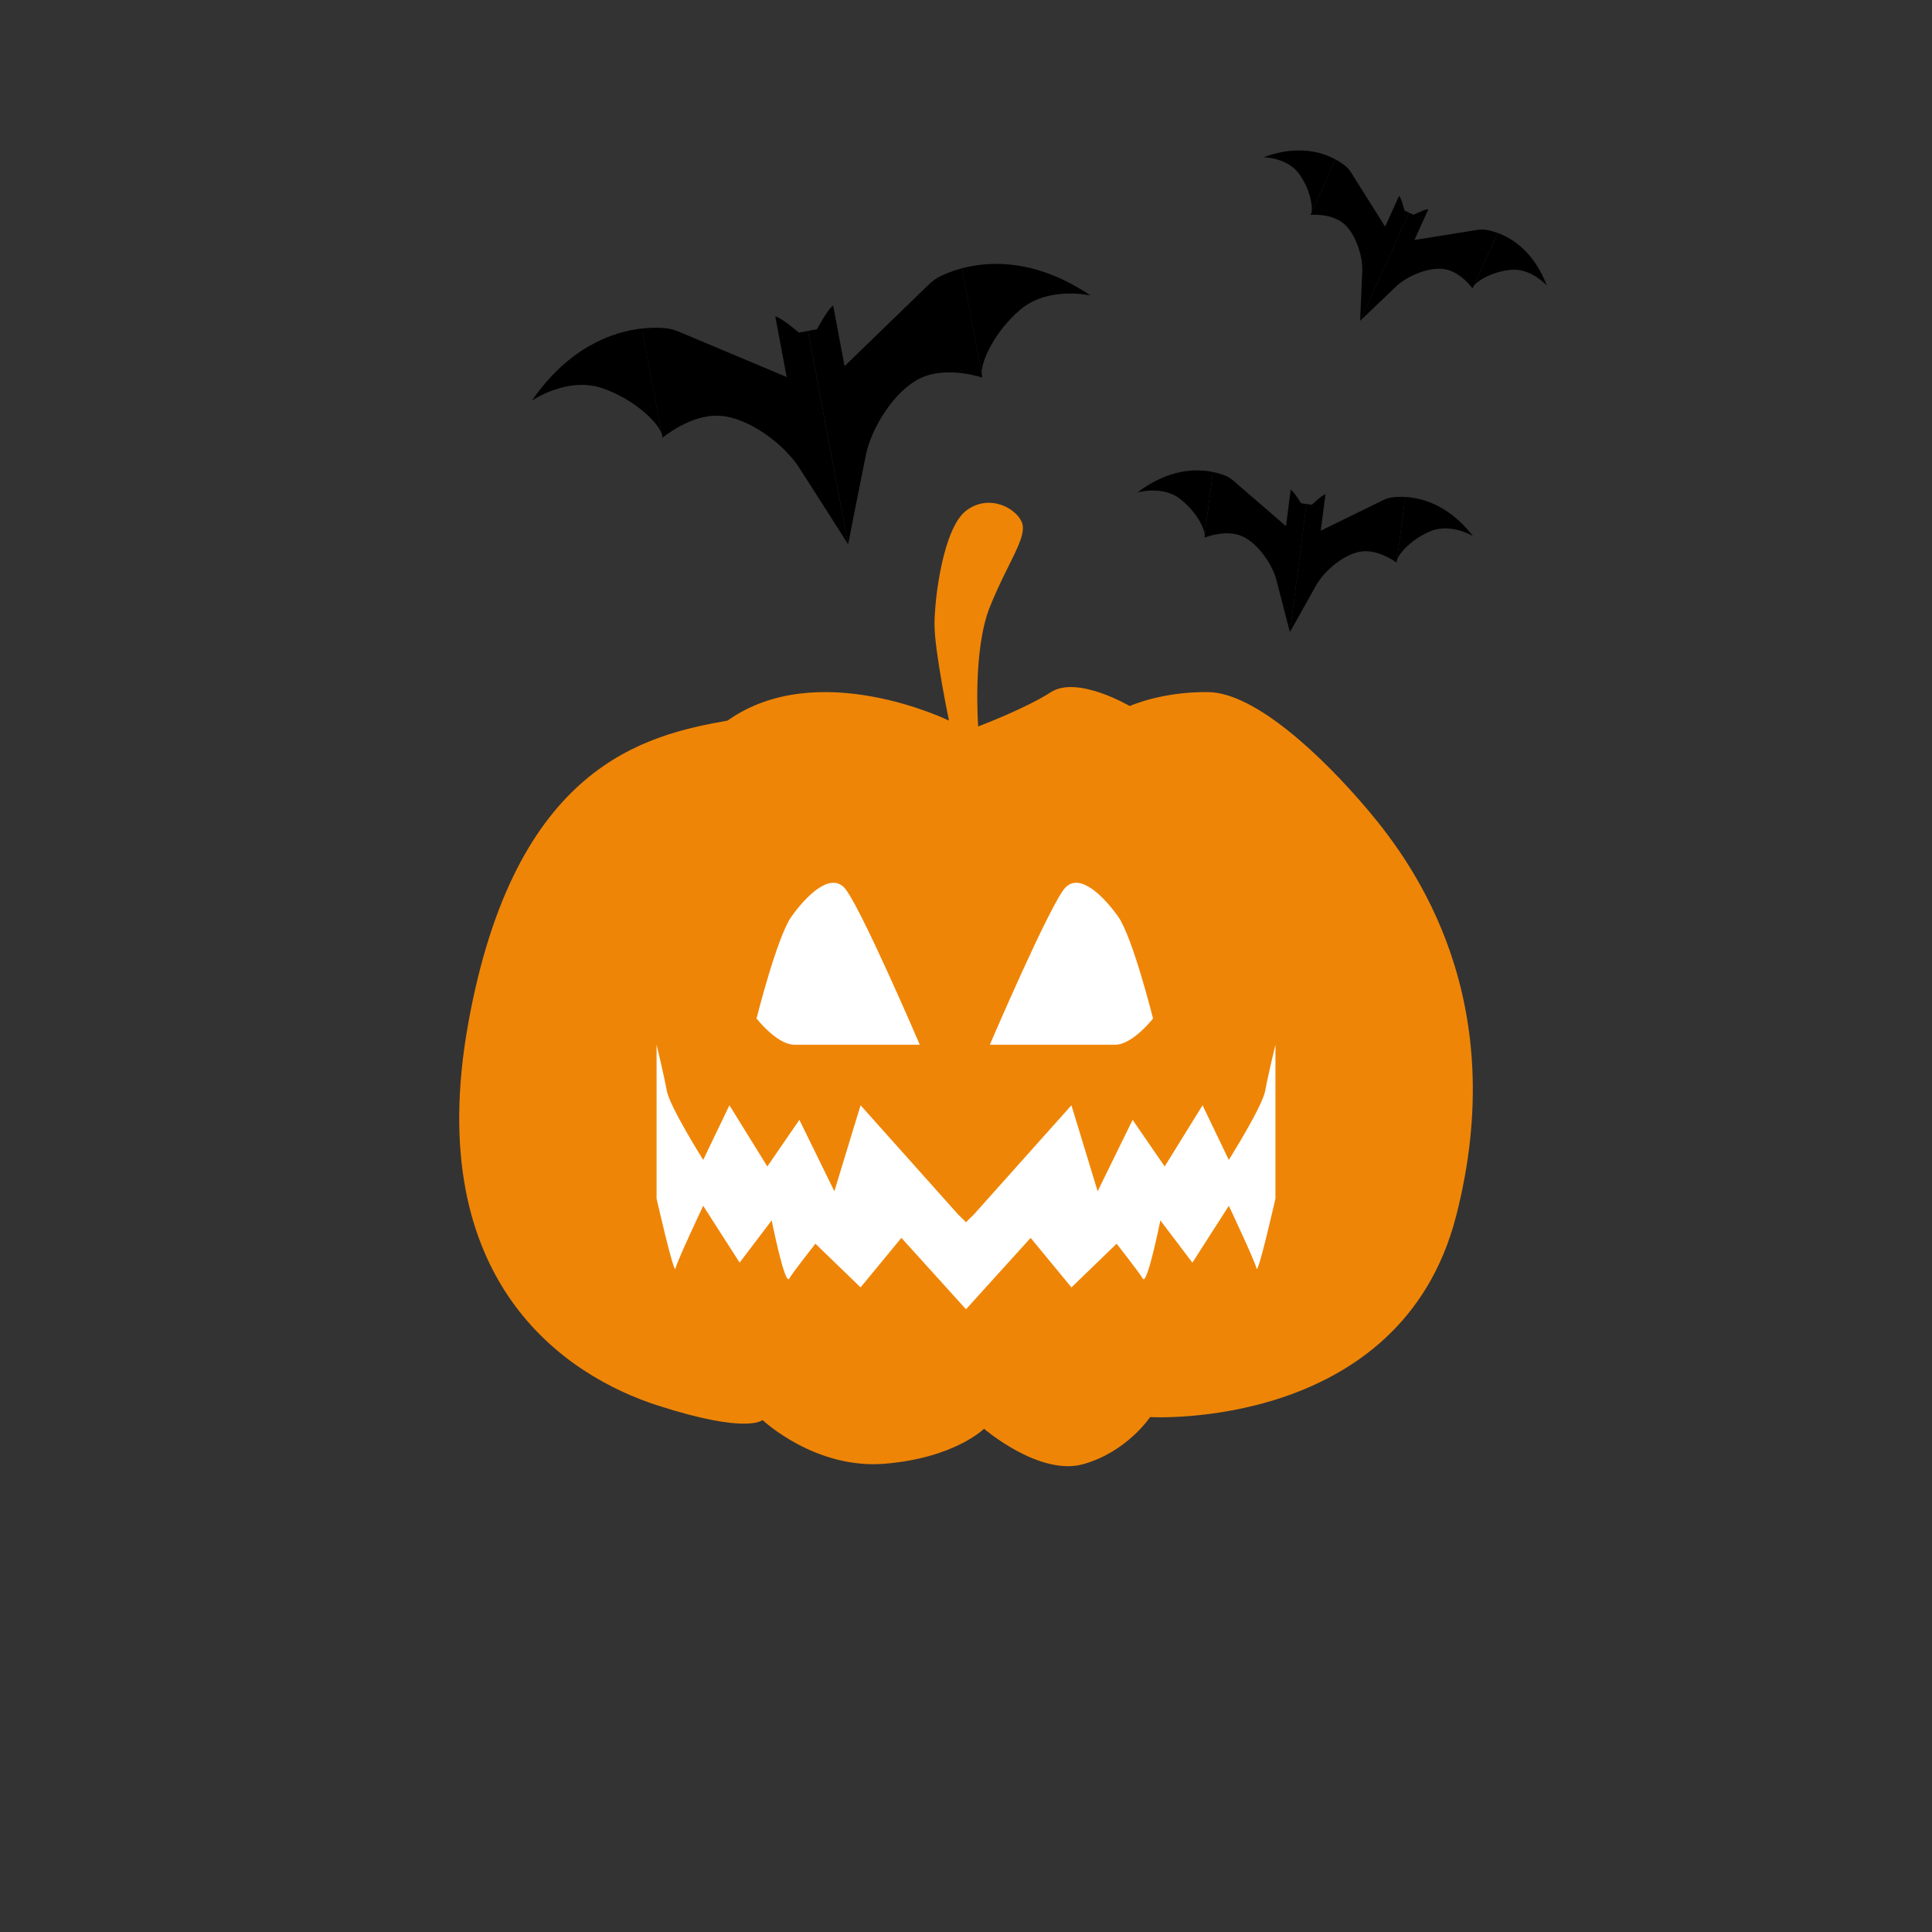
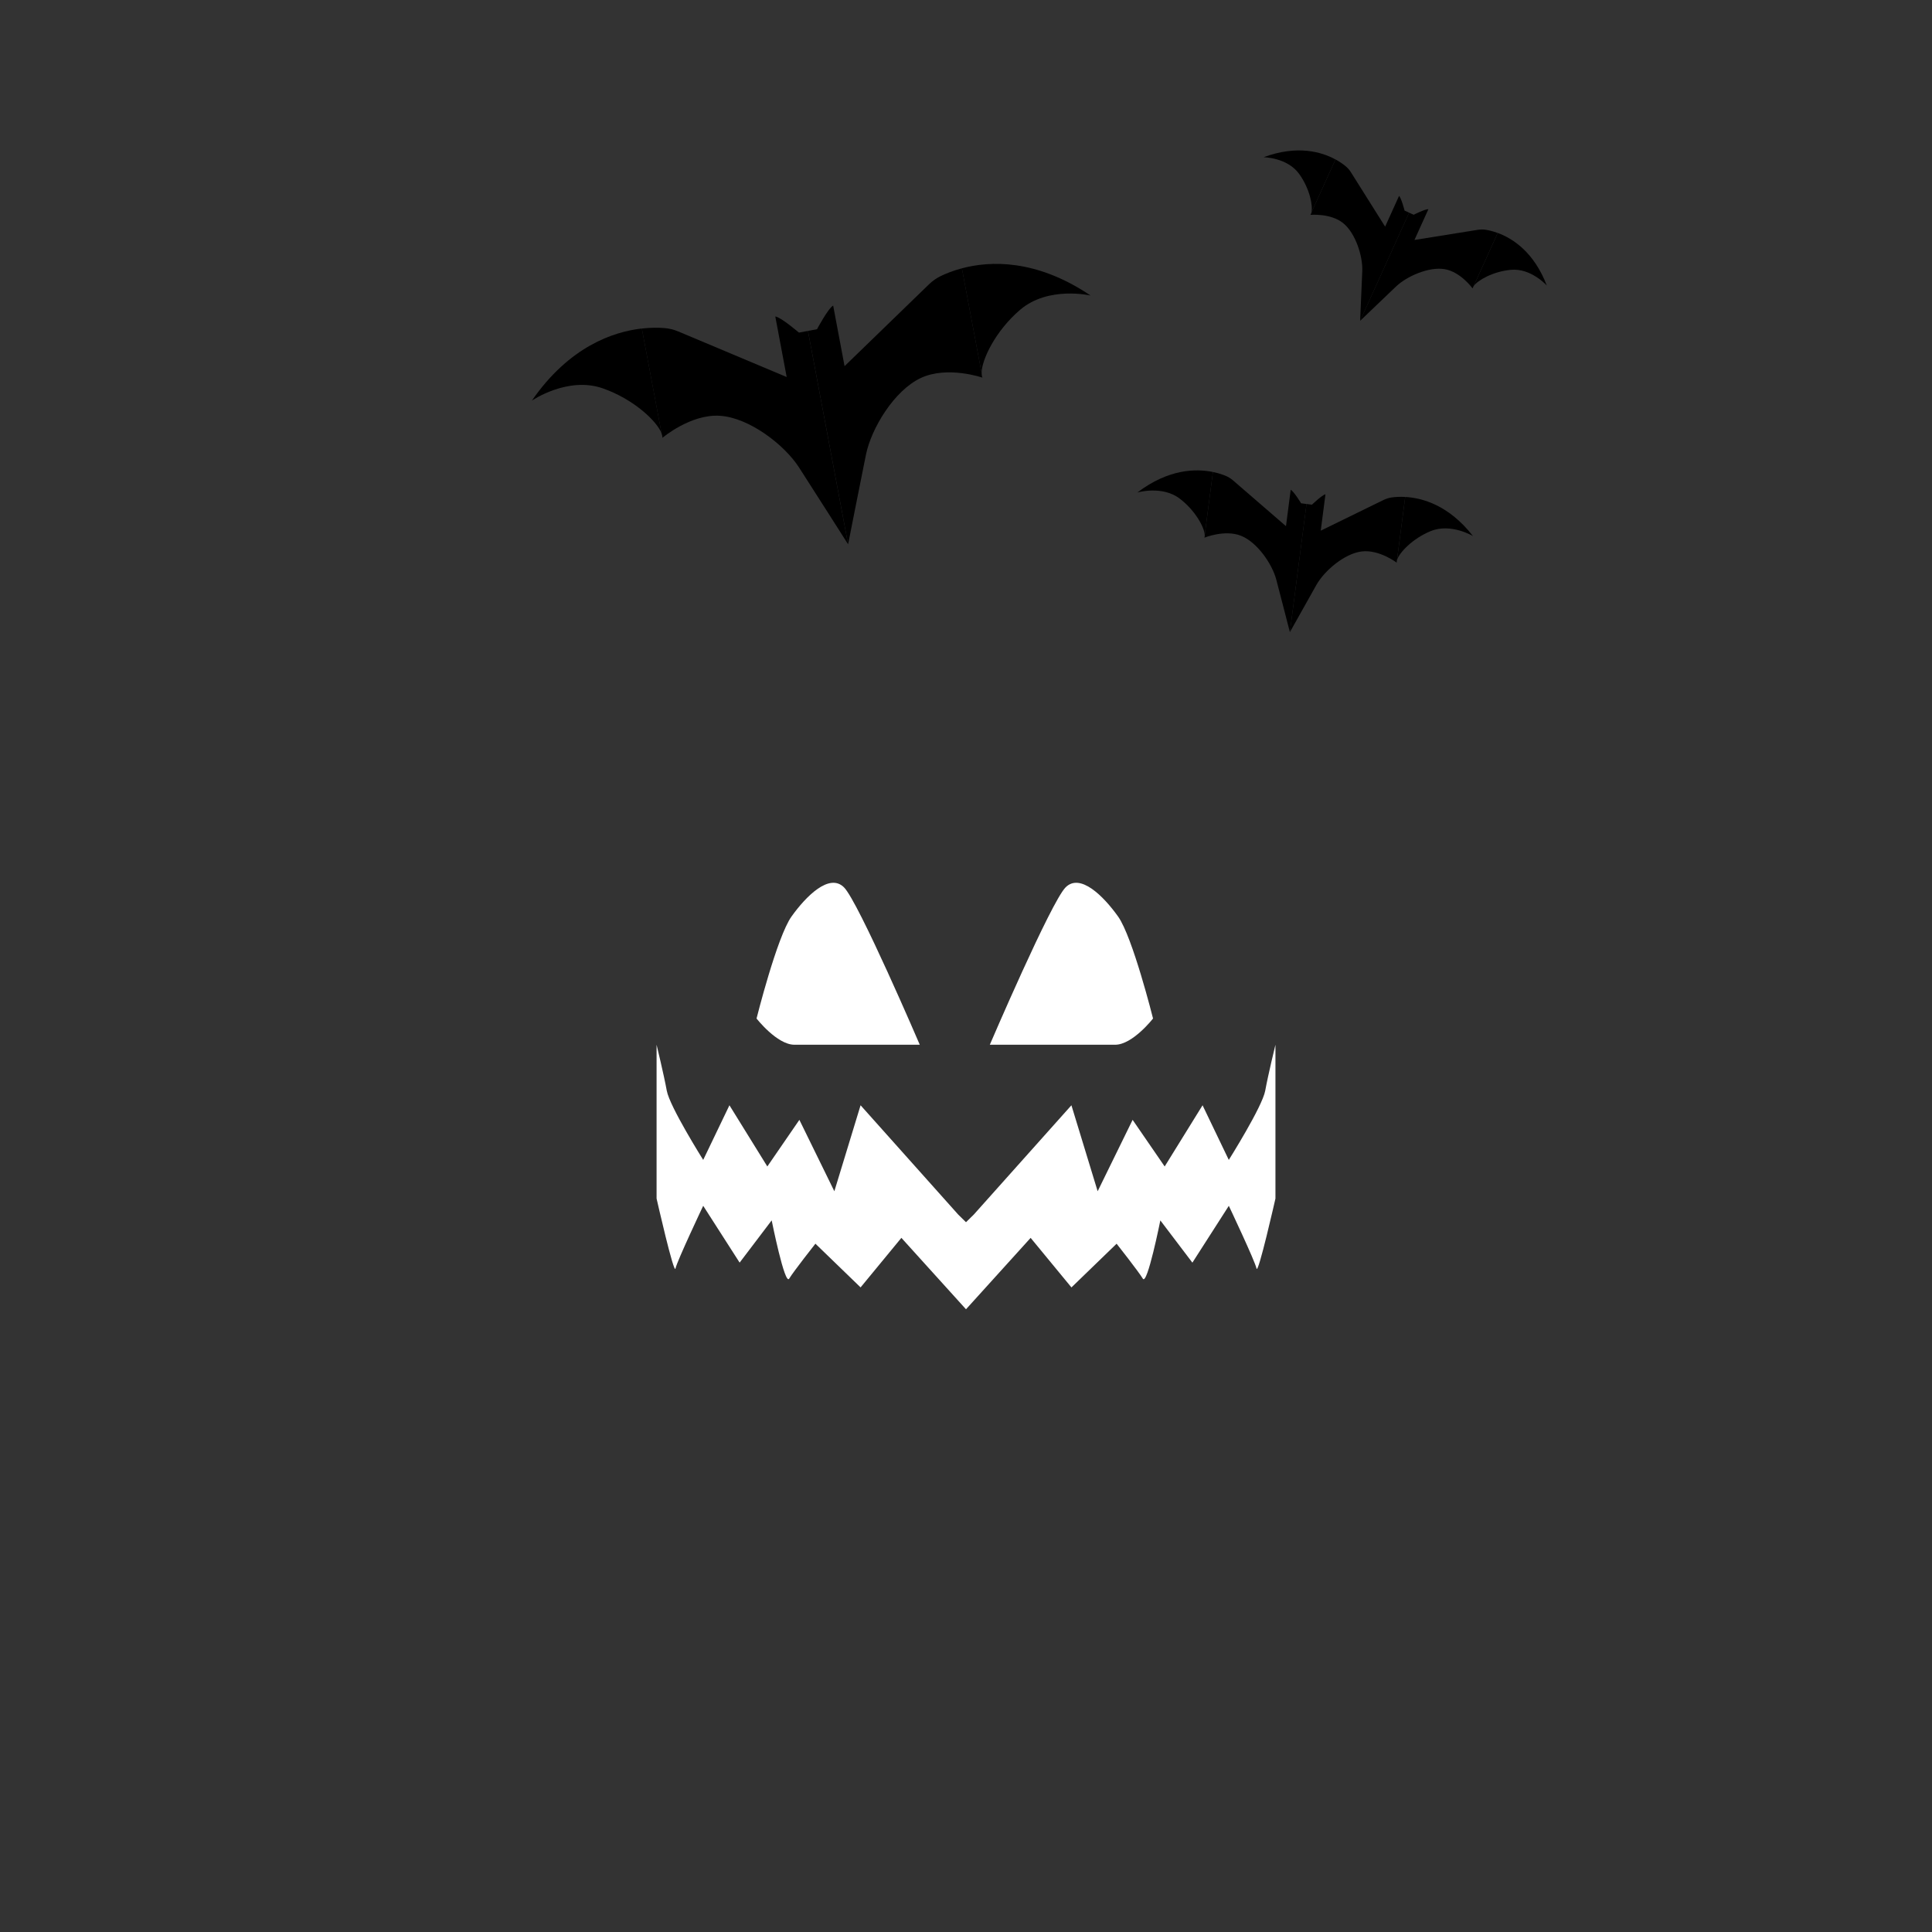
<svg xmlns="http://www.w3.org/2000/svg" version="1.1" id="Layer_1" x="0px" y="0px" viewBox="0 0 90 90" enable-background="new 0 0 90 90" xml:space="preserve">
  <rect x="0" y="0" width="90" height="90" fill="#333333" stroke="none" />
  <g>
-     <path fill="#EF8506" d="M44.207,33.568c0,0-6.107-2.987-10.315,0c-3.801,0.679-9.91,2.036-12.082,14.119s4.616,16.427,8.824,17.784   s4.887,0.679,4.887,0.679s2.444,2.308,5.702,2.036c3.258-0.272,4.616-1.629,4.616-1.629s2.579,2.217,4.616,1.651   c2.036-0.565,3.122-2.194,3.122-2.194s11.675,0.679,14.255-9.367c2.579-10.046-1.901-16.291-4.073-18.87   c-2.172-2.579-5.295-5.506-7.467-5.536c-2.172-0.03-3.665,0.649-3.665,0.649s-2.444-1.435-3.665-0.65s-3.394,1.6-3.394,1.6   s-0.272-3.53,0.543-5.566s1.765-3.258,1.493-3.937c-0.272-0.679-1.541-1.358-2.603-0.543s-1.469,4.073-1.469,5.295   C43.531,30.31,44.207,33.568,44.207,33.568z" />
-   </g>
+     </g>
  <g>
    <path fill="#FFFFFF" d="M46.11,48.667c0,0,2.851-6.652,3.53-7.331c0.679-0.679,1.765,0.407,2.444,1.358   c0.679,0.95,1.629,4.752,1.629,4.752s-0.95,1.222-1.765,1.222C51.133,48.667,46.11,48.667,46.11,48.667z" />
    <path fill="#FFFFFF" d="M42.846,48.667c0,0-2.851-6.652-3.53-7.331s-1.765,0.407-2.444,1.358c-0.679,0.95-1.629,4.752-1.629,4.752   s0.95,1.222,1.765,1.222C37.823,48.667,42.846,48.667,42.846,48.667z" />
    <path fill="#FFFFFF" d="M58.939,50.809c-0.136,0.747-1.697,3.224-1.697,3.224l-1.222-2.545l-1.765,2.851l-1.493-2.172l-1.629,3.326   l-1.222-4.005l-4.548,5.091L45,56.935l-0.363-0.356l-4.548-5.091l-1.222,4.005l-1.629-3.326l-1.493,2.172l-1.765-2.851   l-1.222,2.545c0,0-1.561-2.478-1.697-3.224c-0.136-0.747-0.475-2.142-0.475-2.142v7.165c0,0,0.815,3.598,0.882,3.258   c0.068-0.339,1.29-2.919,1.29-2.919l1.697,2.647l1.493-1.968c0,0,0.611,3.055,0.815,2.715c0.204-0.339,1.222-1.629,1.222-1.629   l2.104,2.036l1.901-2.308L45,60.991l3.011-3.326l1.901,2.308l2.104-2.036c0,0,1.018,1.29,1.222,1.629   c0.204,0.339,0.815-2.715,0.815-2.715l1.493,1.968l1.697-2.647c0,0,1.222,2.579,1.29,2.919c0.068,0.339,0.882-3.258,0.882-3.258   v-7.165C59.414,48.667,59.075,50.062,58.939,50.809z" />
  </g>
  <g>
-     <path d="M45.766,17.592l-0.039-0.209C45.727,17.467,45.74,17.538,45.766,17.592z" />
    <path d="M24.776,18.663c0,0,1.66-1.141,3.293-0.576c1.434,0.496,2.531,1.527,2.75,2.1L29.9,15.303   C28.561,15.455,26.52,16.143,24.776,18.663z" />
    <path d="M37.217,15.494c0,0-0.832-0.716-1.101-0.752l0.531,2.822l-5.045-2.121c-0.21-0.088-0.432-0.144-0.659-0.161   c-0.252-0.02-0.611-0.027-1.044,0.022l0.919,4.884c0.03,0.079,0.044,0.15,0.039,0.209c0,0,1.316-1.12,2.684-1.028   c1.369,0.091,3.002,1.354,3.679,2.404c0.677,1.05,2.287,3.581,2.287,3.581l-1.87-9.939L37.217,15.494z" />
    <path d="M43.827,12.858c-0.205,0.099-0.392,0.231-0.555,0.39l-3.929,3.809l-0.531-2.822c-0.237,0.132-0.752,1.101-0.752,1.101   l-0.421,0.079l1.87,9.939c0,0,0.58-2.943,0.829-4.168c0.249-1.224,1.312-2.994,2.554-3.576c1.242-0.583,2.875-0.018,2.875-0.018   c-0.026-0.053-0.039-0.124-0.039-0.209l-0.919-4.884C44.387,12.61,44.055,12.748,43.827,12.858z" />
    <path d="M44.808,12.499l0.919,4.884c-0.004-0.614,0.643-1.972,1.799-2.956c1.316-1.12,3.277-0.66,3.277-0.66   C48.261,12.052,46.11,12.153,44.808,12.499z" />
  </g>
  <g>
    <path d="M65.062,26.21l0.016-0.126C65.063,26.132,65.057,26.175,65.062,26.21z" />
    <path d="M52.982,22.943c0,0,1.15-0.339,1.97,0.282c0.72,0.545,1.151,1.331,1.169,1.696l0.381-2.934   C55.717,21.825,54.435,21.839,52.982,22.943z" />
    <path d="M60.61,23.445c0,0-0.339-0.559-0.484-0.629l-0.22,1.695l-2.465-2.131c-0.102-0.089-0.218-0.161-0.343-0.213   c-0.139-0.058-0.341-0.128-0.595-0.18l-0.381,2.934c0.003,0.051-0.003,0.093-0.016,0.126c0,0,0.951-0.391,1.709-0.087   c0.758,0.304,1.449,1.32,1.639,2.04c0.19,0.719,0.634,2.449,0.634,2.449l0.775-5.971L60.61,23.445z" />
    <path d="M64.838,23.172c-0.134,0.018-0.264,0.059-0.386,0.118l-2.927,1.431l0.22-1.695c-0.158,0.031-0.629,0.484-0.629,0.484   l-0.253-0.033l-0.775,5.971c0,0,0.871-1.559,1.238-2.206c0.367-0.647,1.295-1.453,2.106-1.553c0.811-0.101,1.63,0.52,1.63,0.52   c-0.005-0.035,0.001-0.078,0.016-0.126l0.381-2.934C65.201,23.135,64.987,23.152,64.838,23.172z" />
    <path d="M65.46,23.15l-0.381,2.934c0.111-0.348,0.728-0.998,1.563-1.341c0.951-0.391,1.977,0.231,1.977,0.231   C67.497,23.534,66.26,23.194,65.46,23.15z" />
  </g>
  <g>
    <path d="M68.6,13.434l0.048-0.106C68.622,13.366,68.606,13.402,68.6,13.434z" />
    <path d="M58.862,7.324c0,0,1.102,0.01,1.656,0.776c0.486,0.672,0.654,1.478,0.572,1.804l1.122-2.476   C61.565,7.075,60.434,6.742,58.862,7.324z" />
    <path d="M65.43,9.81c0,0-0.148-0.582-0.257-0.683l-0.648,1.431l-1.594-2.534c-0.066-0.105-0.148-0.2-0.244-0.279   c-0.107-0.088-0.265-0.204-0.475-0.318L61.09,9.904c-0.011,0.045-0.027,0.081-0.048,0.106c0,0,0.941-0.088,1.525,0.382   c0.585,0.471,0.92,1.549,0.893,2.232c-0.026,0.683-0.1,2.322-0.1,2.322l2.283-5.039L65.43,9.81z" />
    <path d="M69.218,10.705c-0.123-0.02-0.248-0.019-0.371,0l-2.956,0.473l0.648-1.431c-0.147-0.015-0.683,0.257-0.683,0.257   l-0.214-0.097l-2.283,5.039c0,0,1.184-1.136,1.68-1.606c0.496-0.47,1.528-0.929,2.267-0.8c0.739,0.129,1.293,0.895,1.293,0.895   c0.005-0.032,0.022-0.068,0.048-0.106l1.122-2.476C69.547,10.77,69.355,10.727,69.218,10.705z" />
    <path d="M69.77,10.852l-1.122,2.476c0.191-0.276,0.907-0.682,1.734-0.759c0.941-0.088,1.675,0.733,1.675,0.733   C71.457,11.736,70.462,11.105,69.77,10.852z" />
  </g>
</svg>